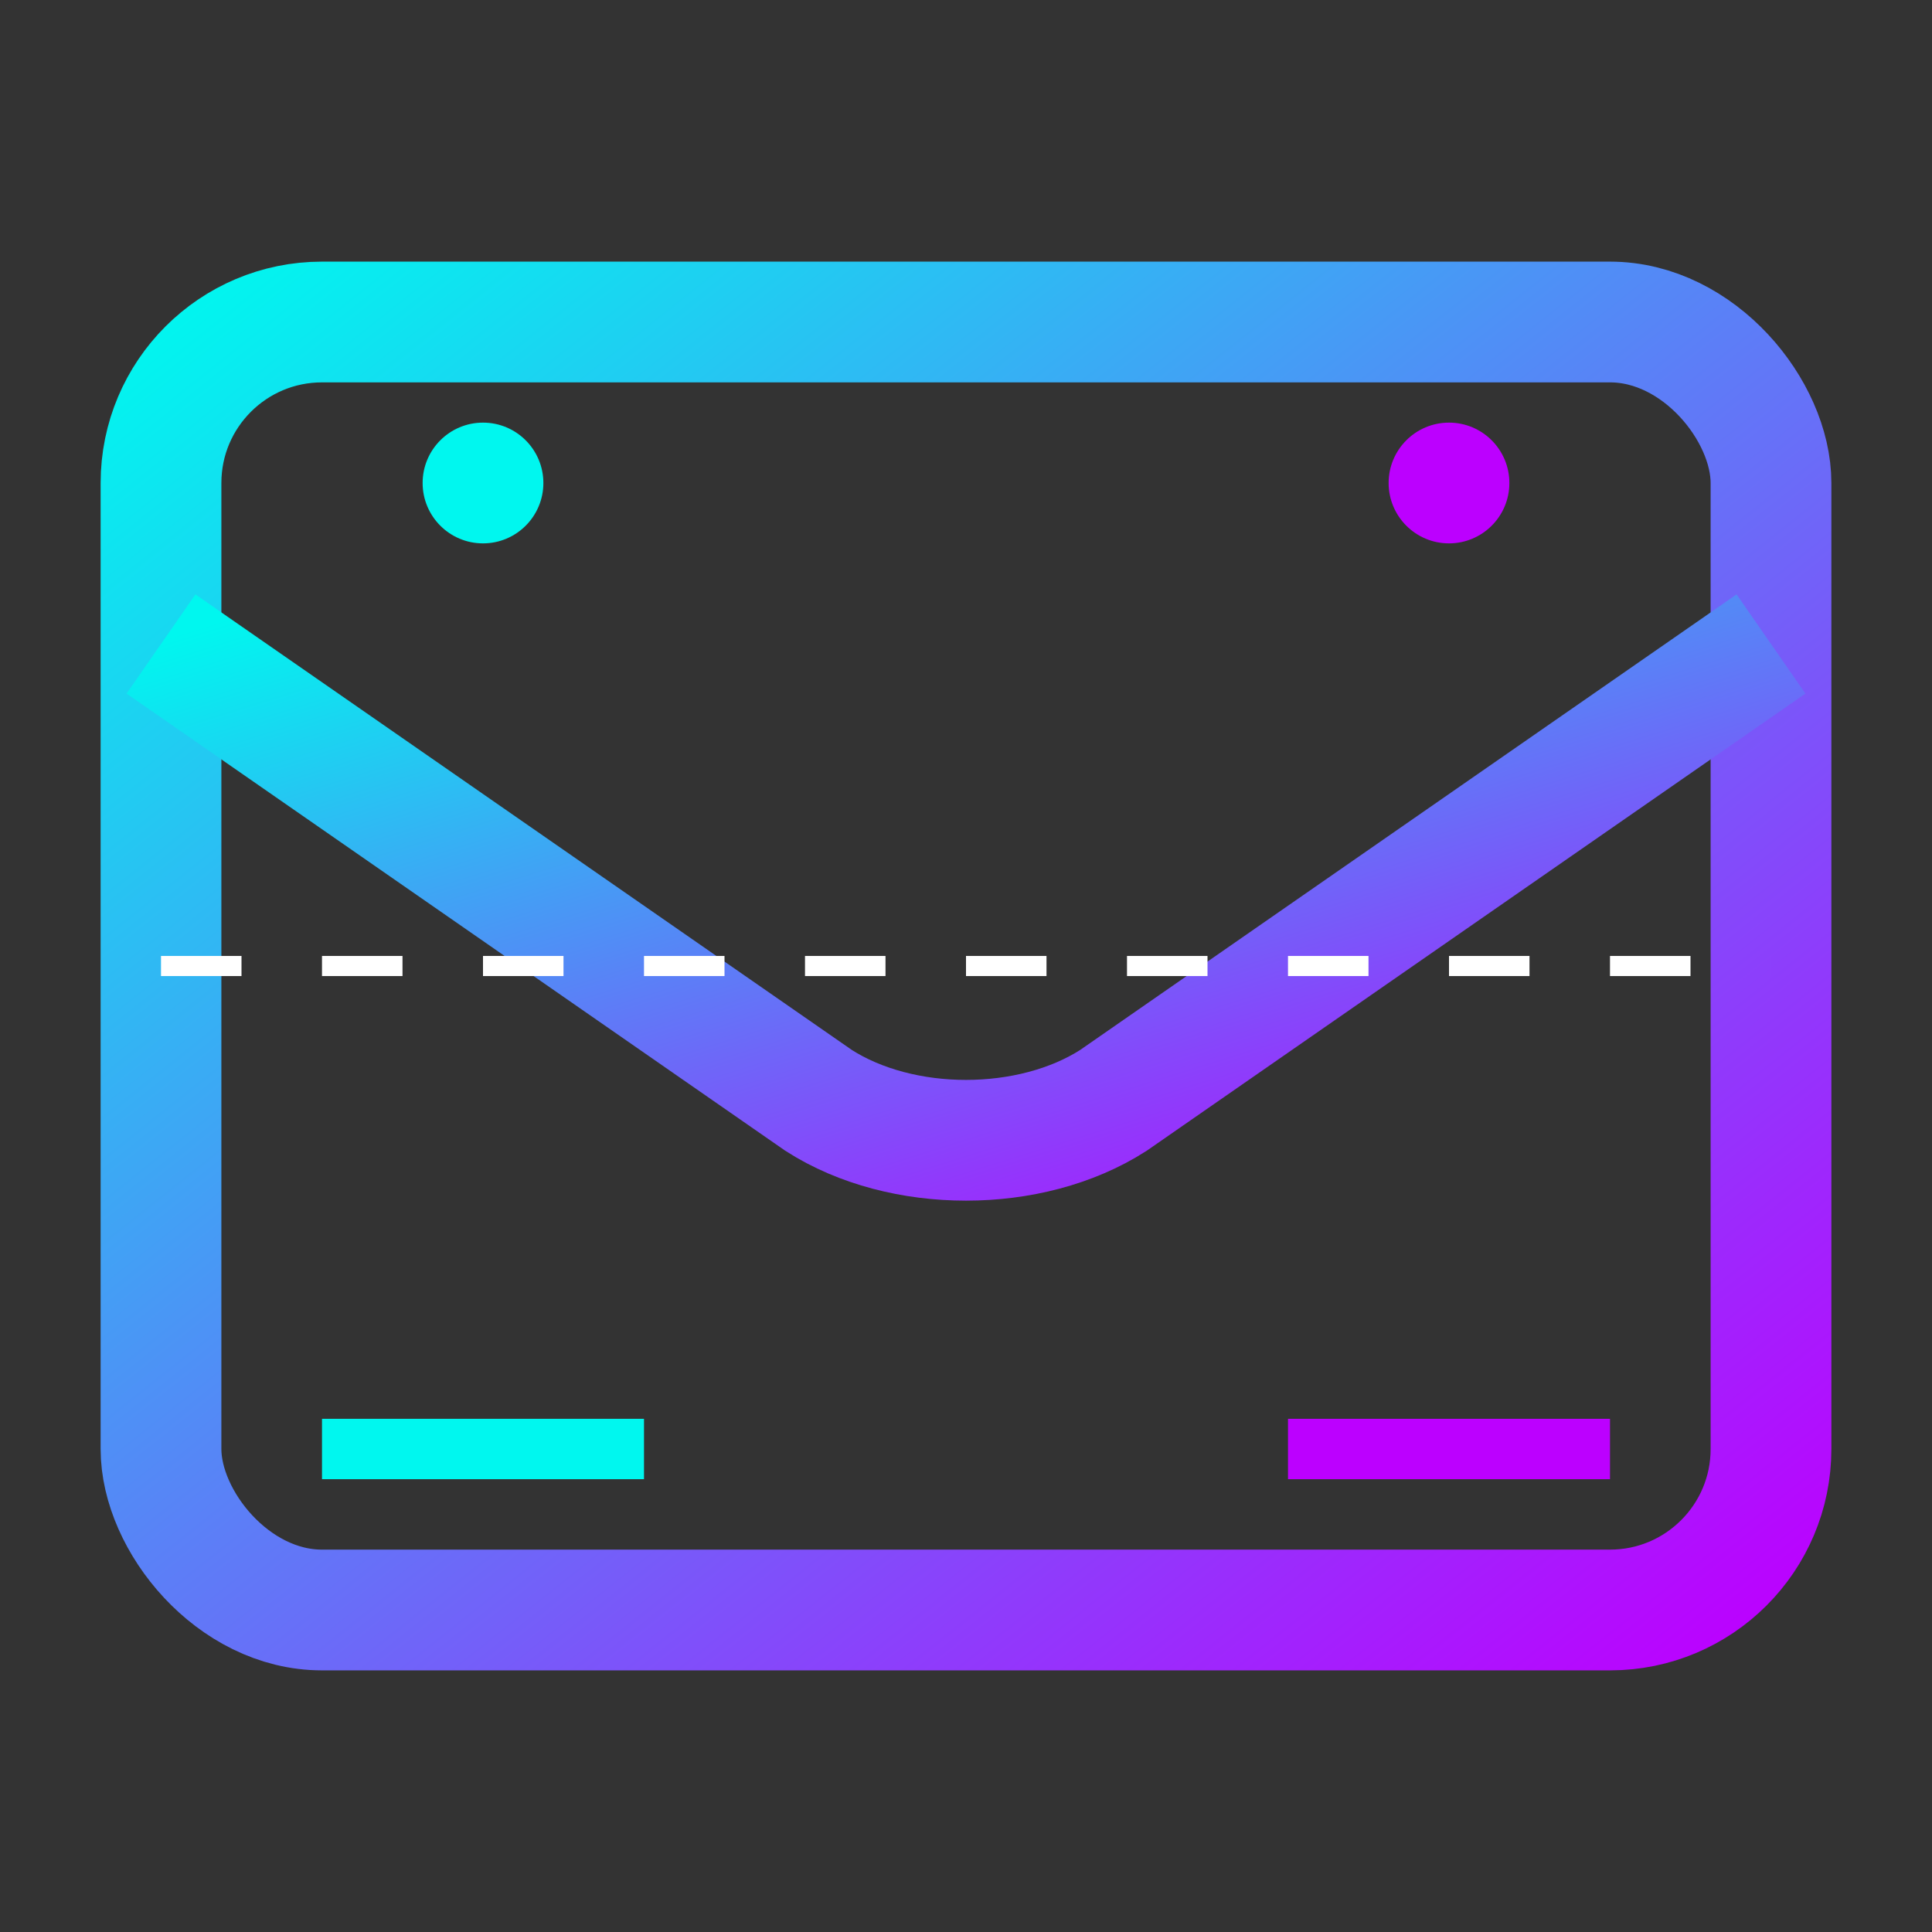
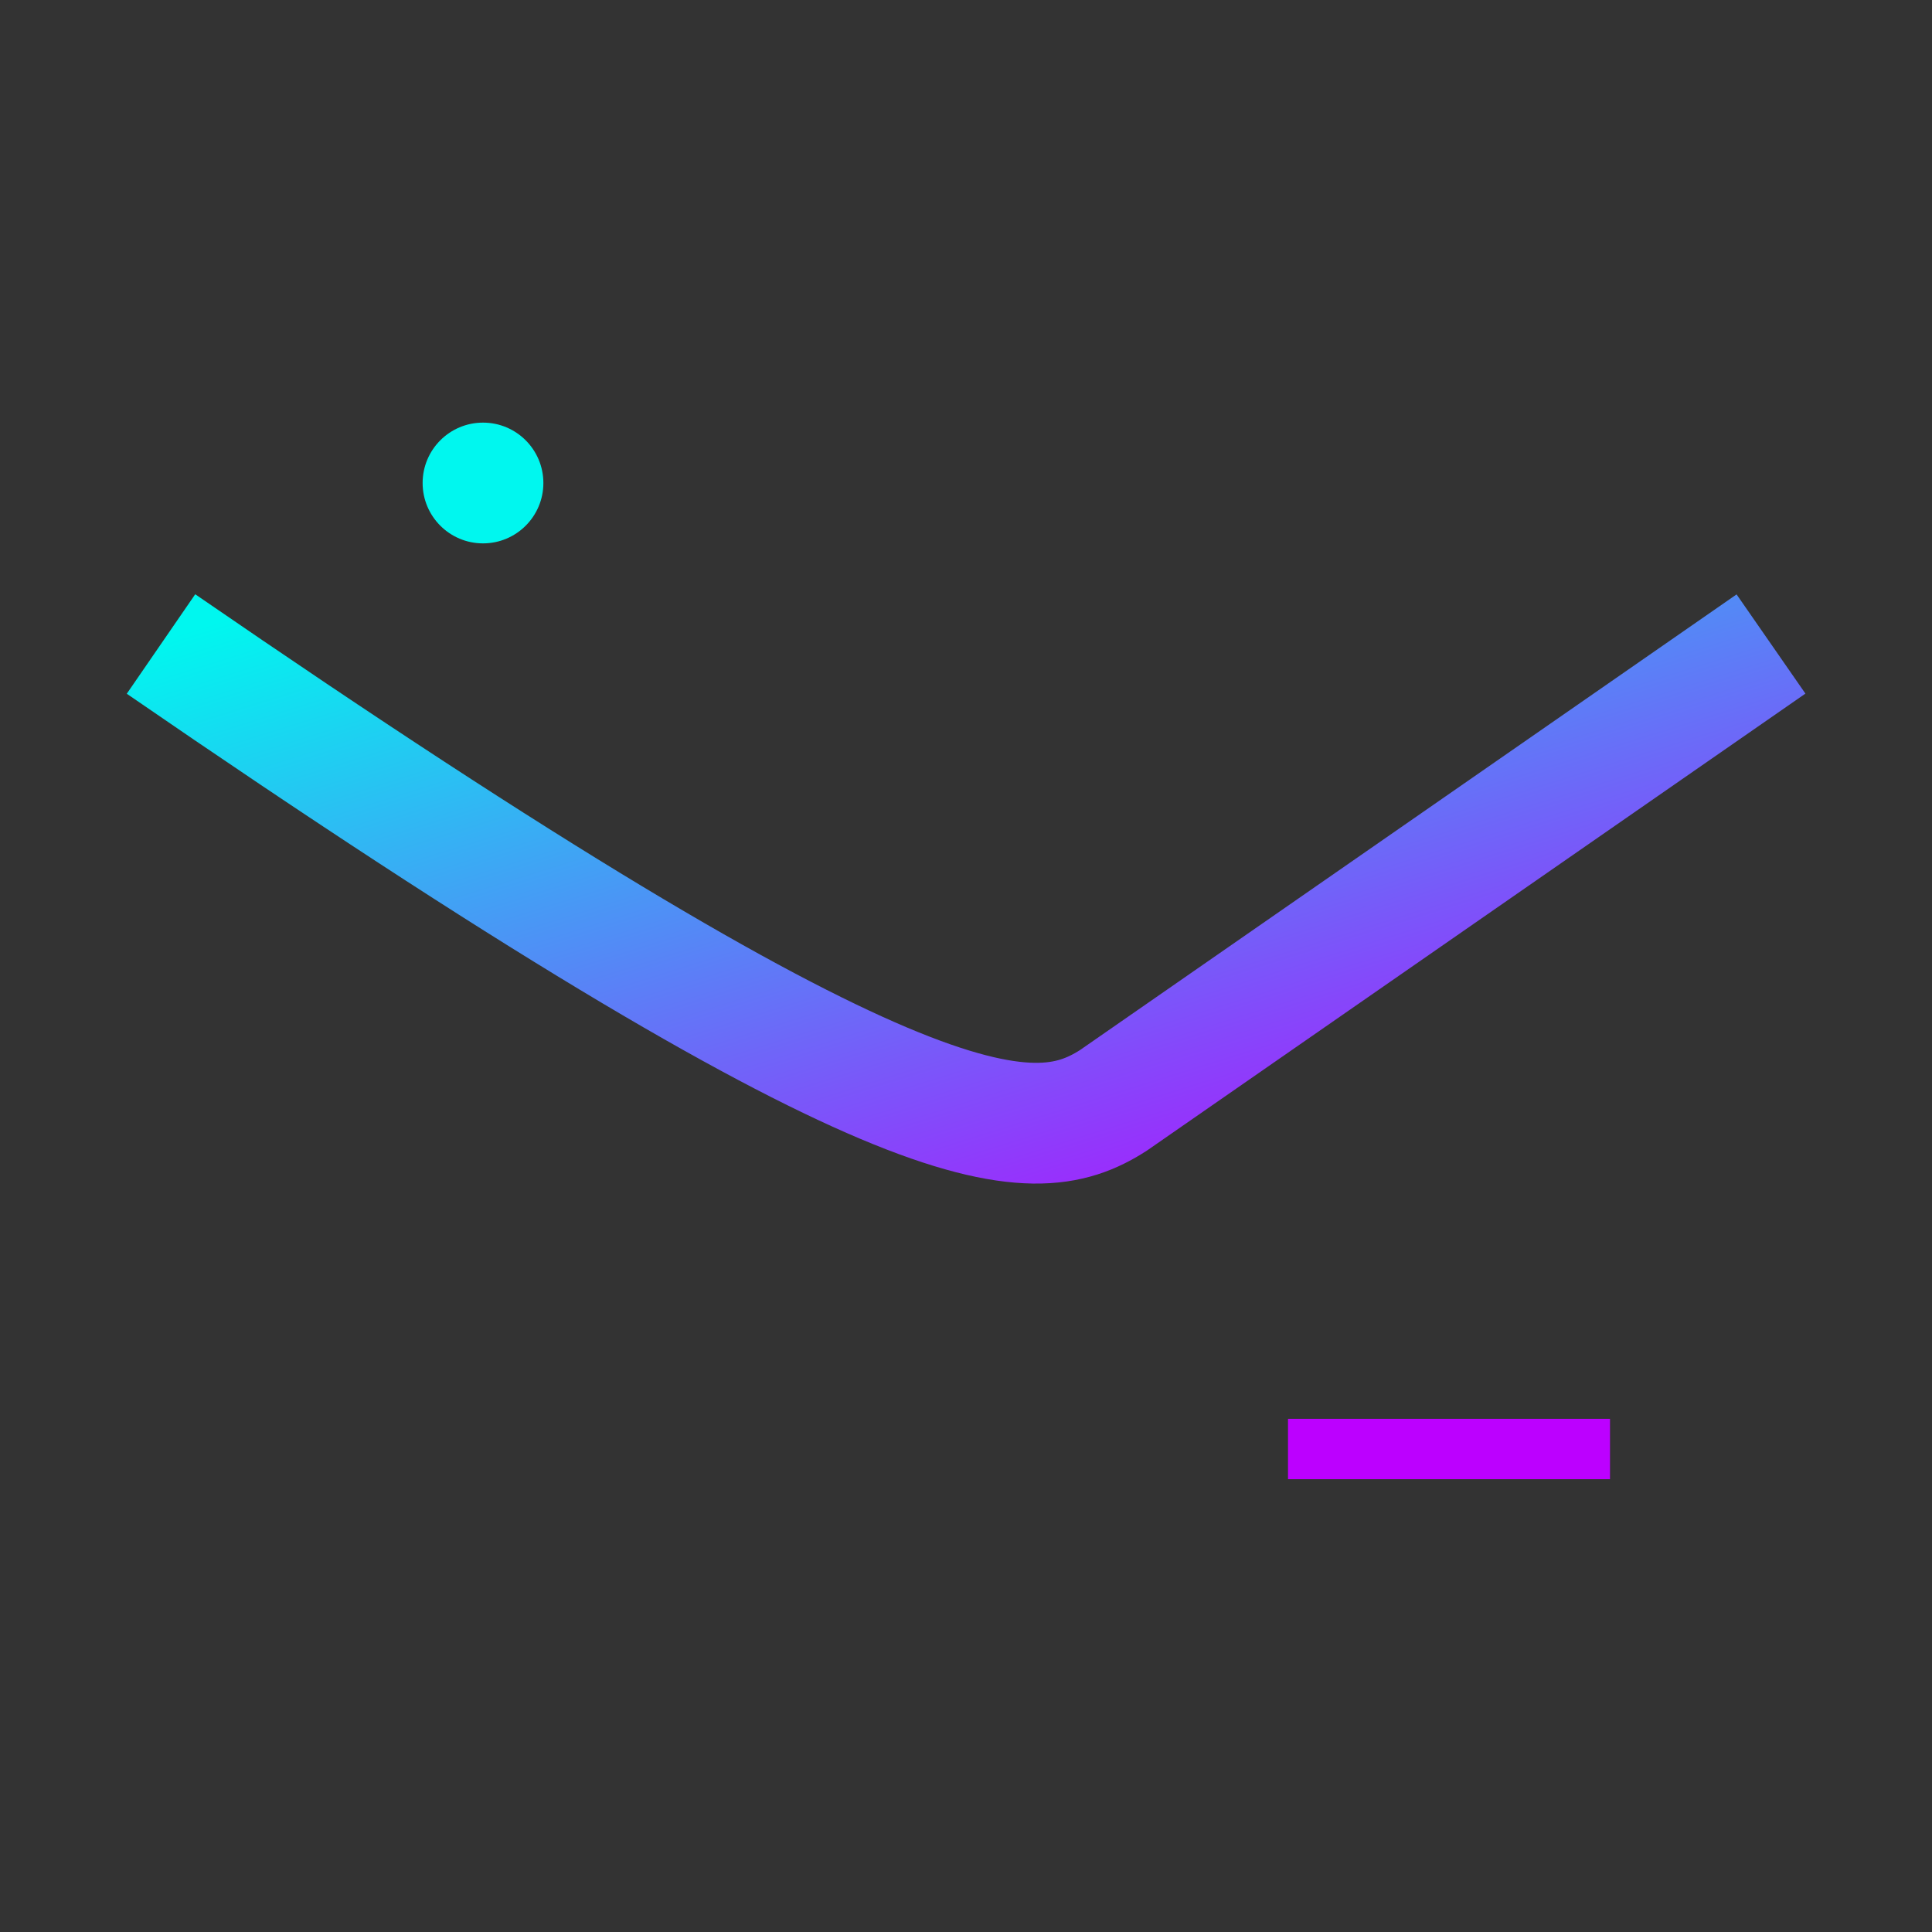
<svg xmlns="http://www.w3.org/2000/svg" width="24" height="24" viewBox="0 0 24 24" fill="none">
  <rect x="0" y="0" width="24" height="24" fill="#333333" stroke="none" />
  <linearGradient id="gradient" x1="0%" y1="0%" x2="100%" y2="100%">
    <stop offset="0%" stop-color="#00F7EF" />
    <stop offset="100%" stop-color="#BC00FF" />
  </linearGradient>
-   <rect x="2" y="4" width="20" height="16" rx="2" stroke="url(#gradient)" stroke-width="1.5" fill="none" />
-   <path d="M2 8L10.17 13.67C11.2 14.33 12.8 14.33 13.83 13.67L22 8" stroke="url(#gradient)" stroke-width="1.5" fill="none" />
-   <line x1="4" y1="18" x2="8" y2="18" stroke="#00F7EF" stroke-width="0.75" />
+   <path d="M2 8C11.2 14.33 12.8 14.33 13.83 13.67L22 8" stroke="url(#gradient)" stroke-width="1.5" fill="none" />
  <line x1="16" y1="18" x2="20" y2="18" stroke="#BC00FF" stroke-width="0.75" />
  <circle cx="6" cy="6" r="0.75" fill="#00F7EF" />
-   <circle cx="18" cy="6" r="0.75" fill="#BC00FF" />
-   <line x1="2" y1="12" x2="22" y2="12" stroke="#FFFFFF" stroke-width="0.25" stroke-dasharray="1 1" />
</svg>